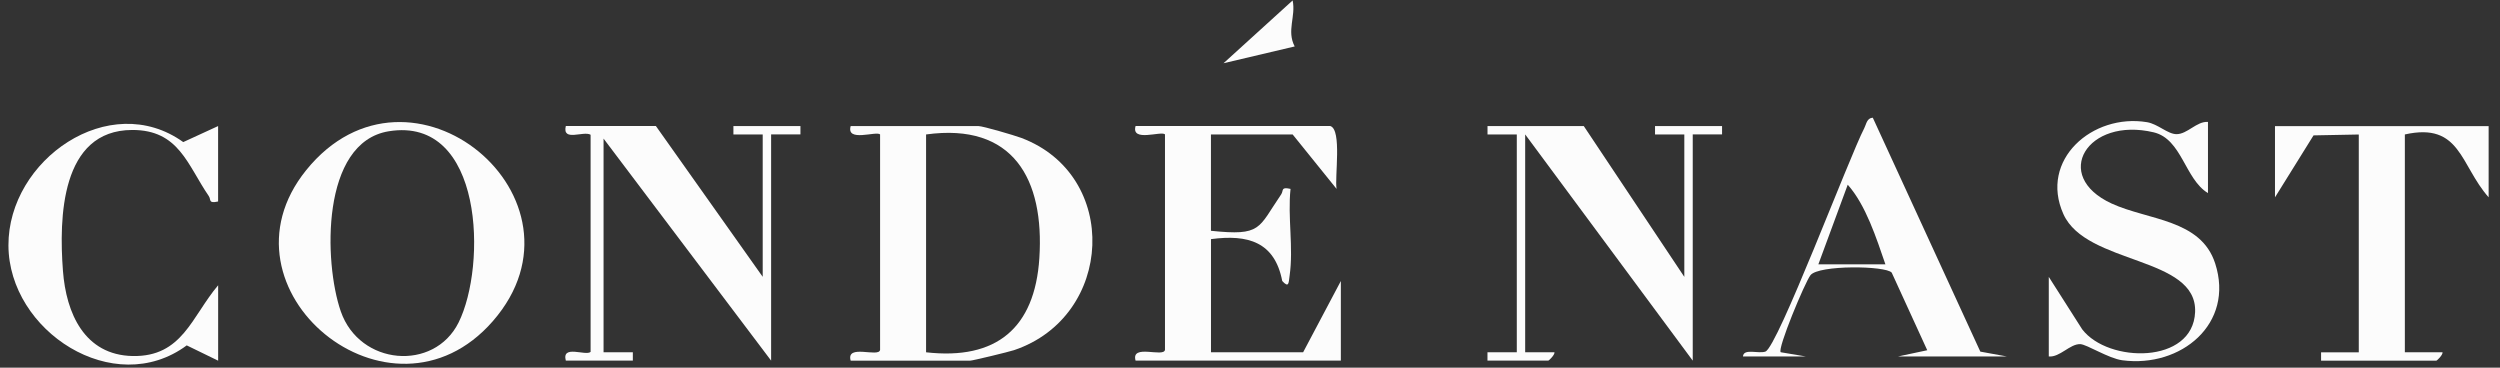
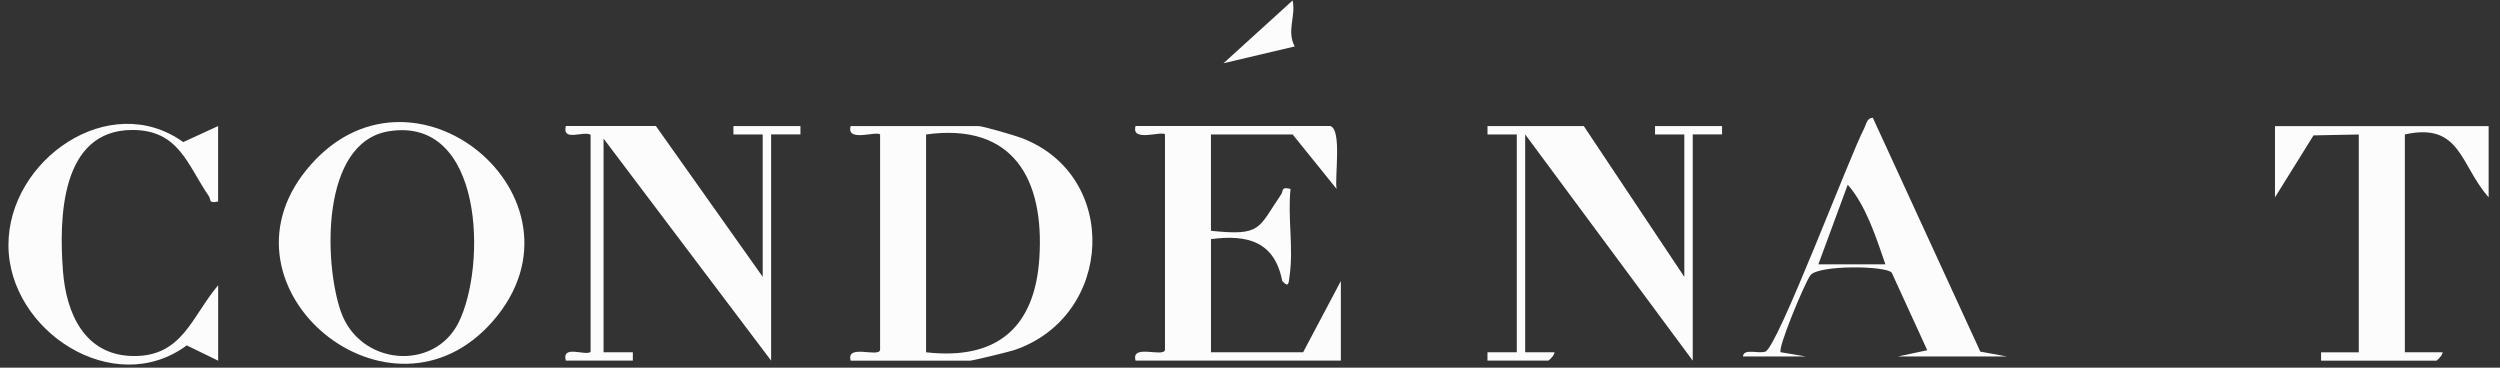
<svg xmlns="http://www.w3.org/2000/svg" width="170" height="25" viewBox="0 0 170 25" fill="none">
  <rect x="0" y="0" width="170" height="25" fill="#333333" stroke="none" />
  <path d="M57.846 24.526C57.515 23.355 59.763 24.34 59.846 23.791V9.14C59.589 8.887 57.527 9.698 57.846 8.573H66.534C66.839 8.573 68.981 9.203 69.437 9.374C76.194 11.906 75.752 21.523 68.953 23.811C68.617 23.924 66.135 24.526 65.964 24.526H57.846ZM62.973 23.956C67.751 24.5 70.366 22.312 70.676 17.558C71.026 12.171 68.896 8.328 62.973 9.143V23.956Z" fill="#FCFCFC" />
  <path d="M33.513 21.839C26.562 29.81 14.276 19.674 20.822 11.57C27.907 2.802 40.76 13.53 33.513 21.839ZM26.437 8.926C21.808 9.678 22.021 17.846 23.172 21.17C24.451 24.865 29.516 25.28 31.183 21.933C33.105 18.073 32.895 7.878 26.437 8.926Z" fill="#FCFCFC" />
  <path d="M90.463 8.572C91.26 8.82 90.75 12.042 90.887 12.845L87.899 9.142H82.344V15.694C85.808 16.055 85.534 15.537 87.121 13.216C87.295 12.962 87.078 12.688 87.756 12.845C87.551 14.782 87.97 16.833 87.691 18.765C87.625 19.223 87.657 19.613 87.192 19.109C86.683 16.446 84.854 15.925 82.347 16.261V23.952H88.614L91.178 19.109V24.522H77.219C76.889 23.351 79.136 24.337 79.219 23.787V9.136C78.963 8.883 76.9 9.695 77.219 8.569H90.466L90.463 8.572Z" fill="#FCFCFC" />
  <path d="M51.864 18.827V9.142H49.872V8.572H54.43V9.139H52.436V24.522L41.042 9.424V23.952H43.033V24.522H38.475C38.184 23.411 39.825 24.225 40.161 23.929V9.162C39.672 8.877 38.219 9.666 38.475 8.569H44.6L51.864 18.824V18.827Z" fill="#FCFCFC" />
  <path d="M107.697 8.573L114.534 18.828V9.143H112.542V8.573H117.1V9.14H115.106V24.523L103.712 9.14V23.953H105.706C105.726 24.138 105.327 24.523 105.278 24.523H101.148V23.956H103.142V9.143H101.151V8.573H107.703H107.697Z" fill="#FCFCFC" />
  <path d="M169.227 8.573V13.416C167.288 11.231 167.325 8.291 163.53 9.143V23.956H166.094C166.114 24.141 165.715 24.526 165.667 24.526H157.833V23.959H160.397V9.146L157.32 9.206L154.699 13.419V8.576H169.227V8.573Z" fill="#FCFCFC" />
-   <path d="M150.142 8.289V13.131C148.569 12.177 148.373 9.456 146.45 8.998C141.946 7.927 139.479 11.949 143.593 13.841C146.077 14.983 149.657 14.9 150.631 17.911C151.962 22.022 148.301 25.021 144.327 24.5C143.373 24.375 141.903 23.415 141.456 23.401C140.755 23.378 140.074 24.306 139.317 24.241V18.828L141.59 22.395C143.359 24.702 149.116 24.774 149.267 21.227C149.432 17.401 141.869 18.028 140.311 14.558C138.656 10.875 142.288 7.696 145.994 8.308C146.74 8.431 147.404 9.123 148.005 9.123C148.743 9.123 149.37 8.24 150.142 8.289Z" fill="#FCFCFC" />
  <path d="M14.831 8.574V13.701C14.148 13.852 14.37 13.587 14.196 13.331C12.732 11.194 12.165 8.833 8.992 8.838C4.12 8.85 4.009 14.838 4.28 18.413C4.496 21.298 5.741 24.147 9.023 24.21C12.404 24.272 13.031 21.526 14.834 19.398V24.526L12.698 23.486C7.735 27.158 0.594 22.512 0.574 16.689C0.554 10.867 7.445 6.064 12.461 9.662L14.834 8.571L14.831 8.574Z" fill="#FCFCFC" />
  <path d="M118.522 24.24C118.562 23.67 119.559 24.069 120.043 23.91C120.872 23.636 125.752 10.669 126.774 8.707C126.911 8.442 126.942 8.029 127.35 8.003L134.662 23.91L136.468 24.24H129.062L131.053 23.816L128.637 18.54C128.244 18.064 123.664 18.005 123.111 18.714C122.735 19.198 120.849 23.722 121.088 23.952L122.798 24.24H118.525H118.522ZM128.207 17.973C127.595 16.198 126.882 13.951 125.646 12.561L123.649 17.973H128.207Z" fill="#FCFCFC" />
  <path d="M88.041 3.158L83.199 4.3L87.899 0.03C88.13 1.116 87.474 2.09 88.041 3.161V3.158Z" fill="#FCFCFC" />
</svg>